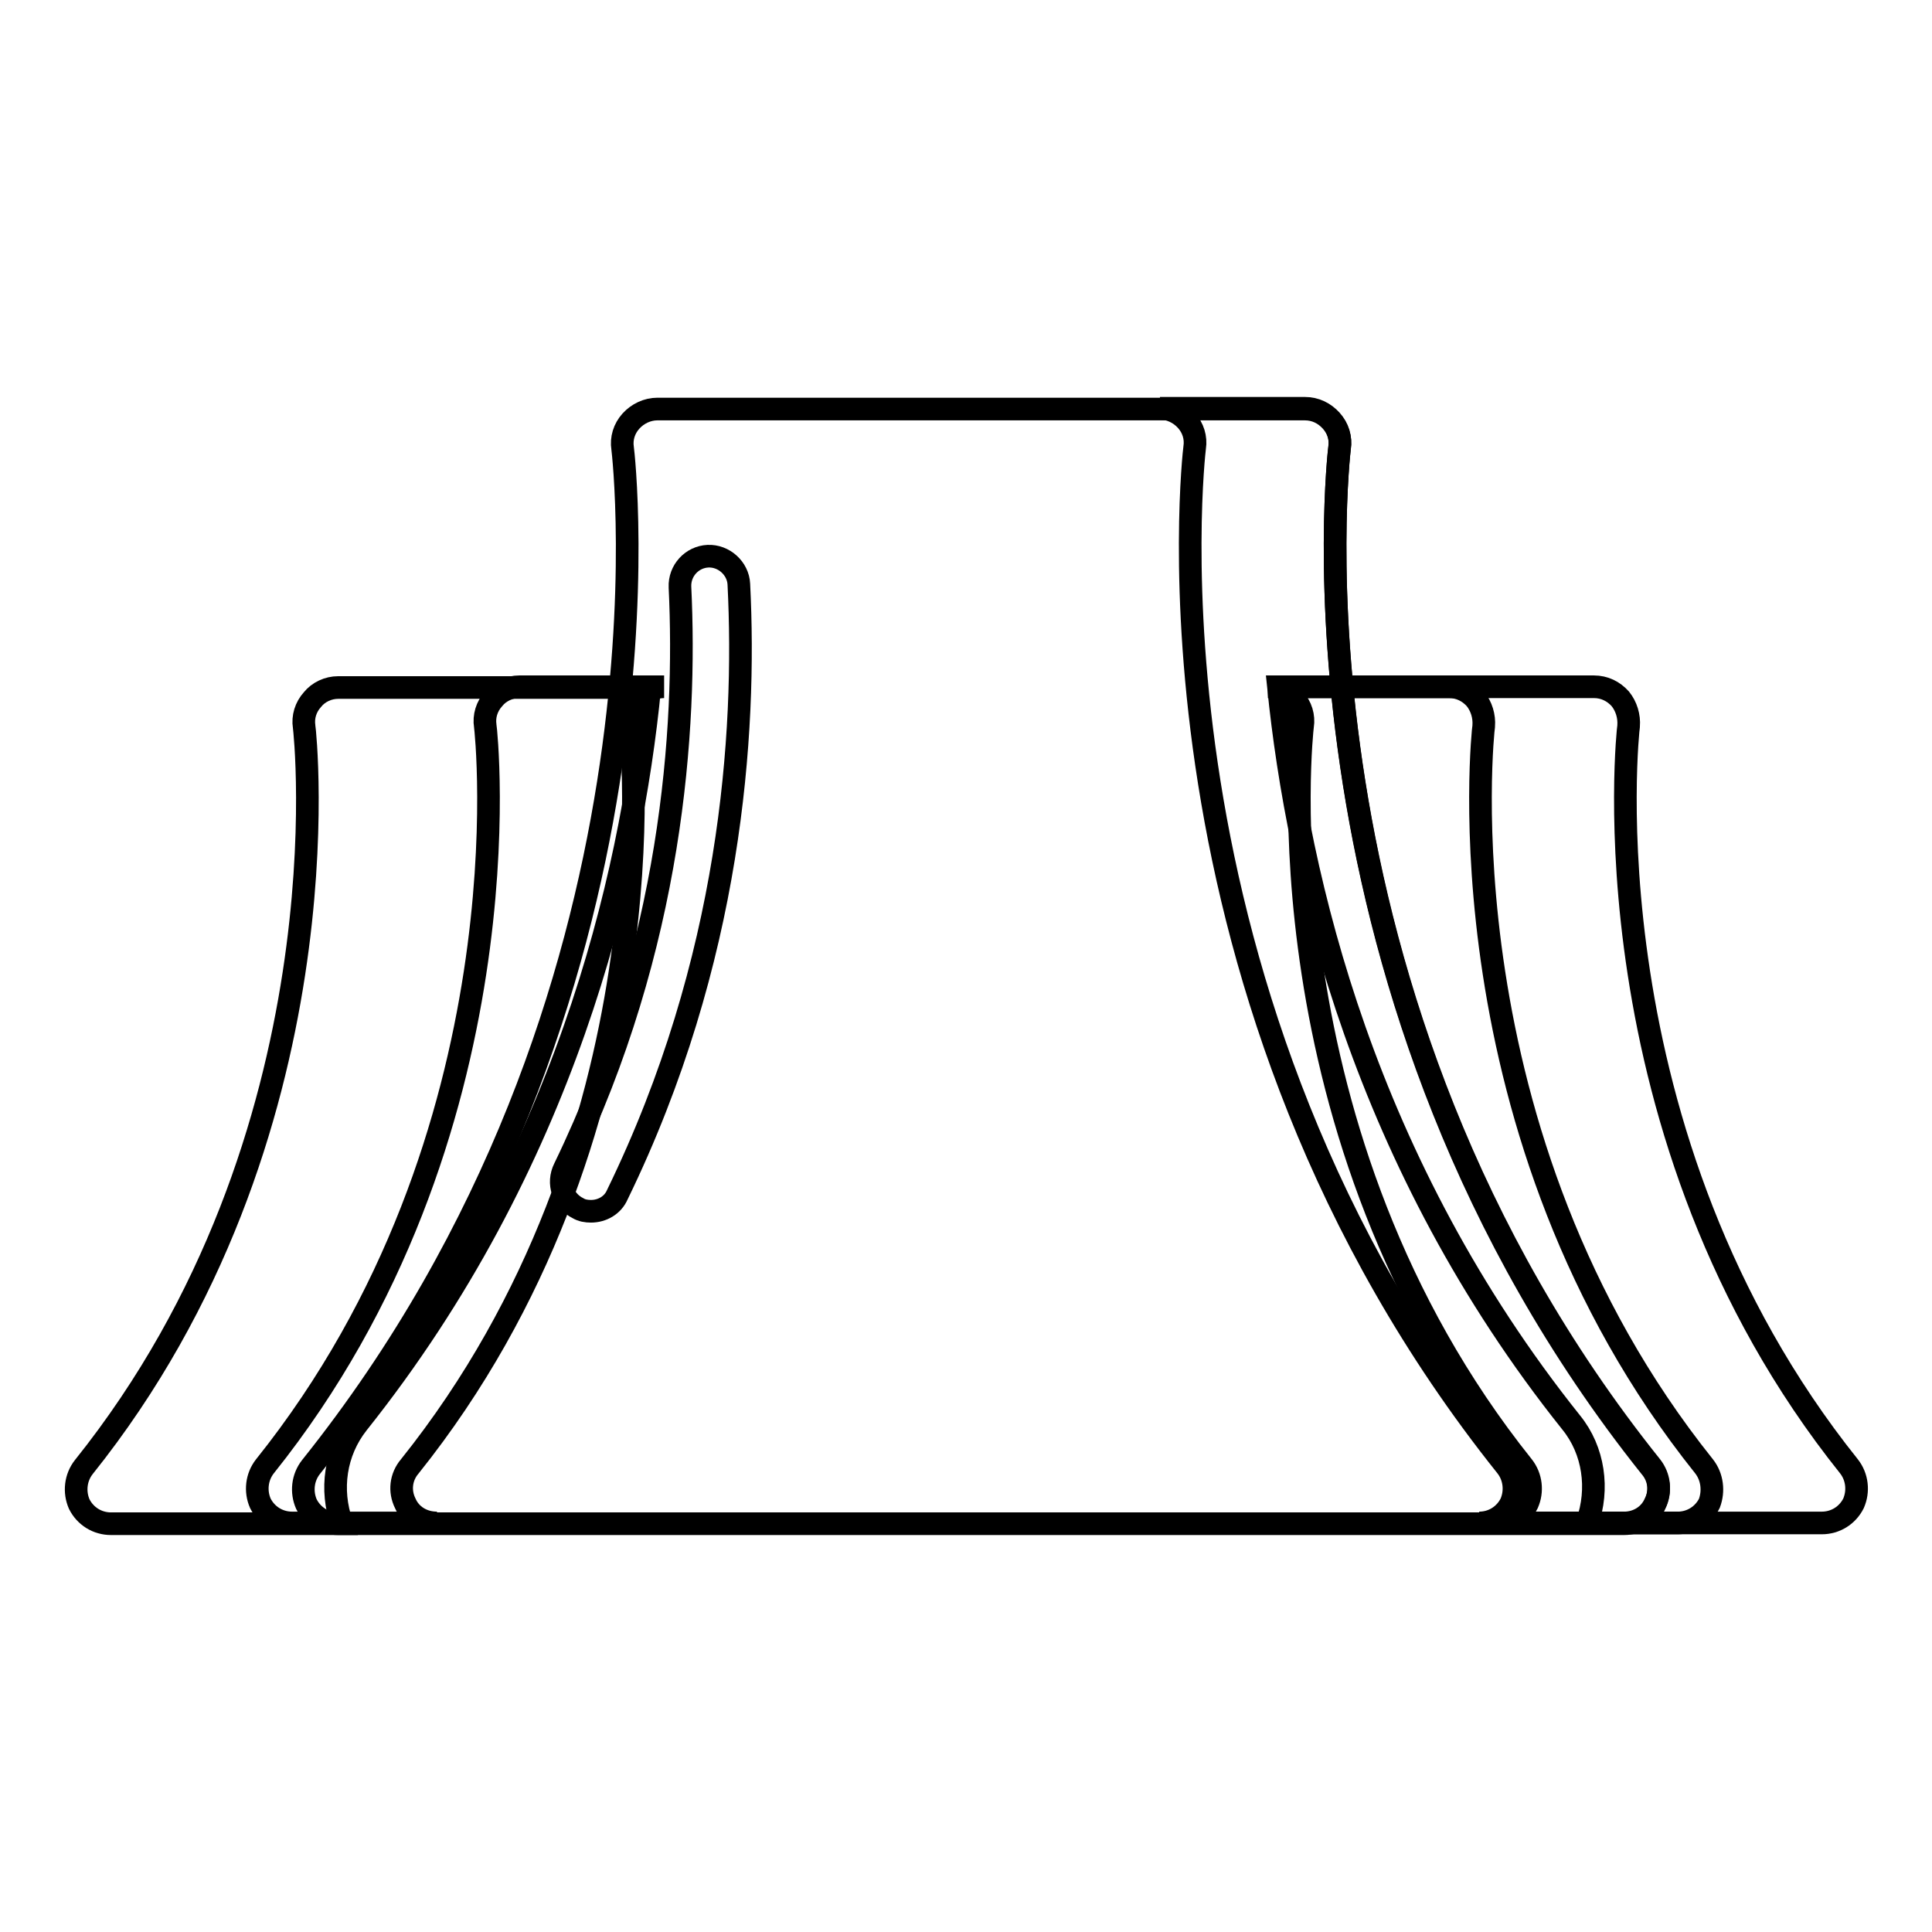
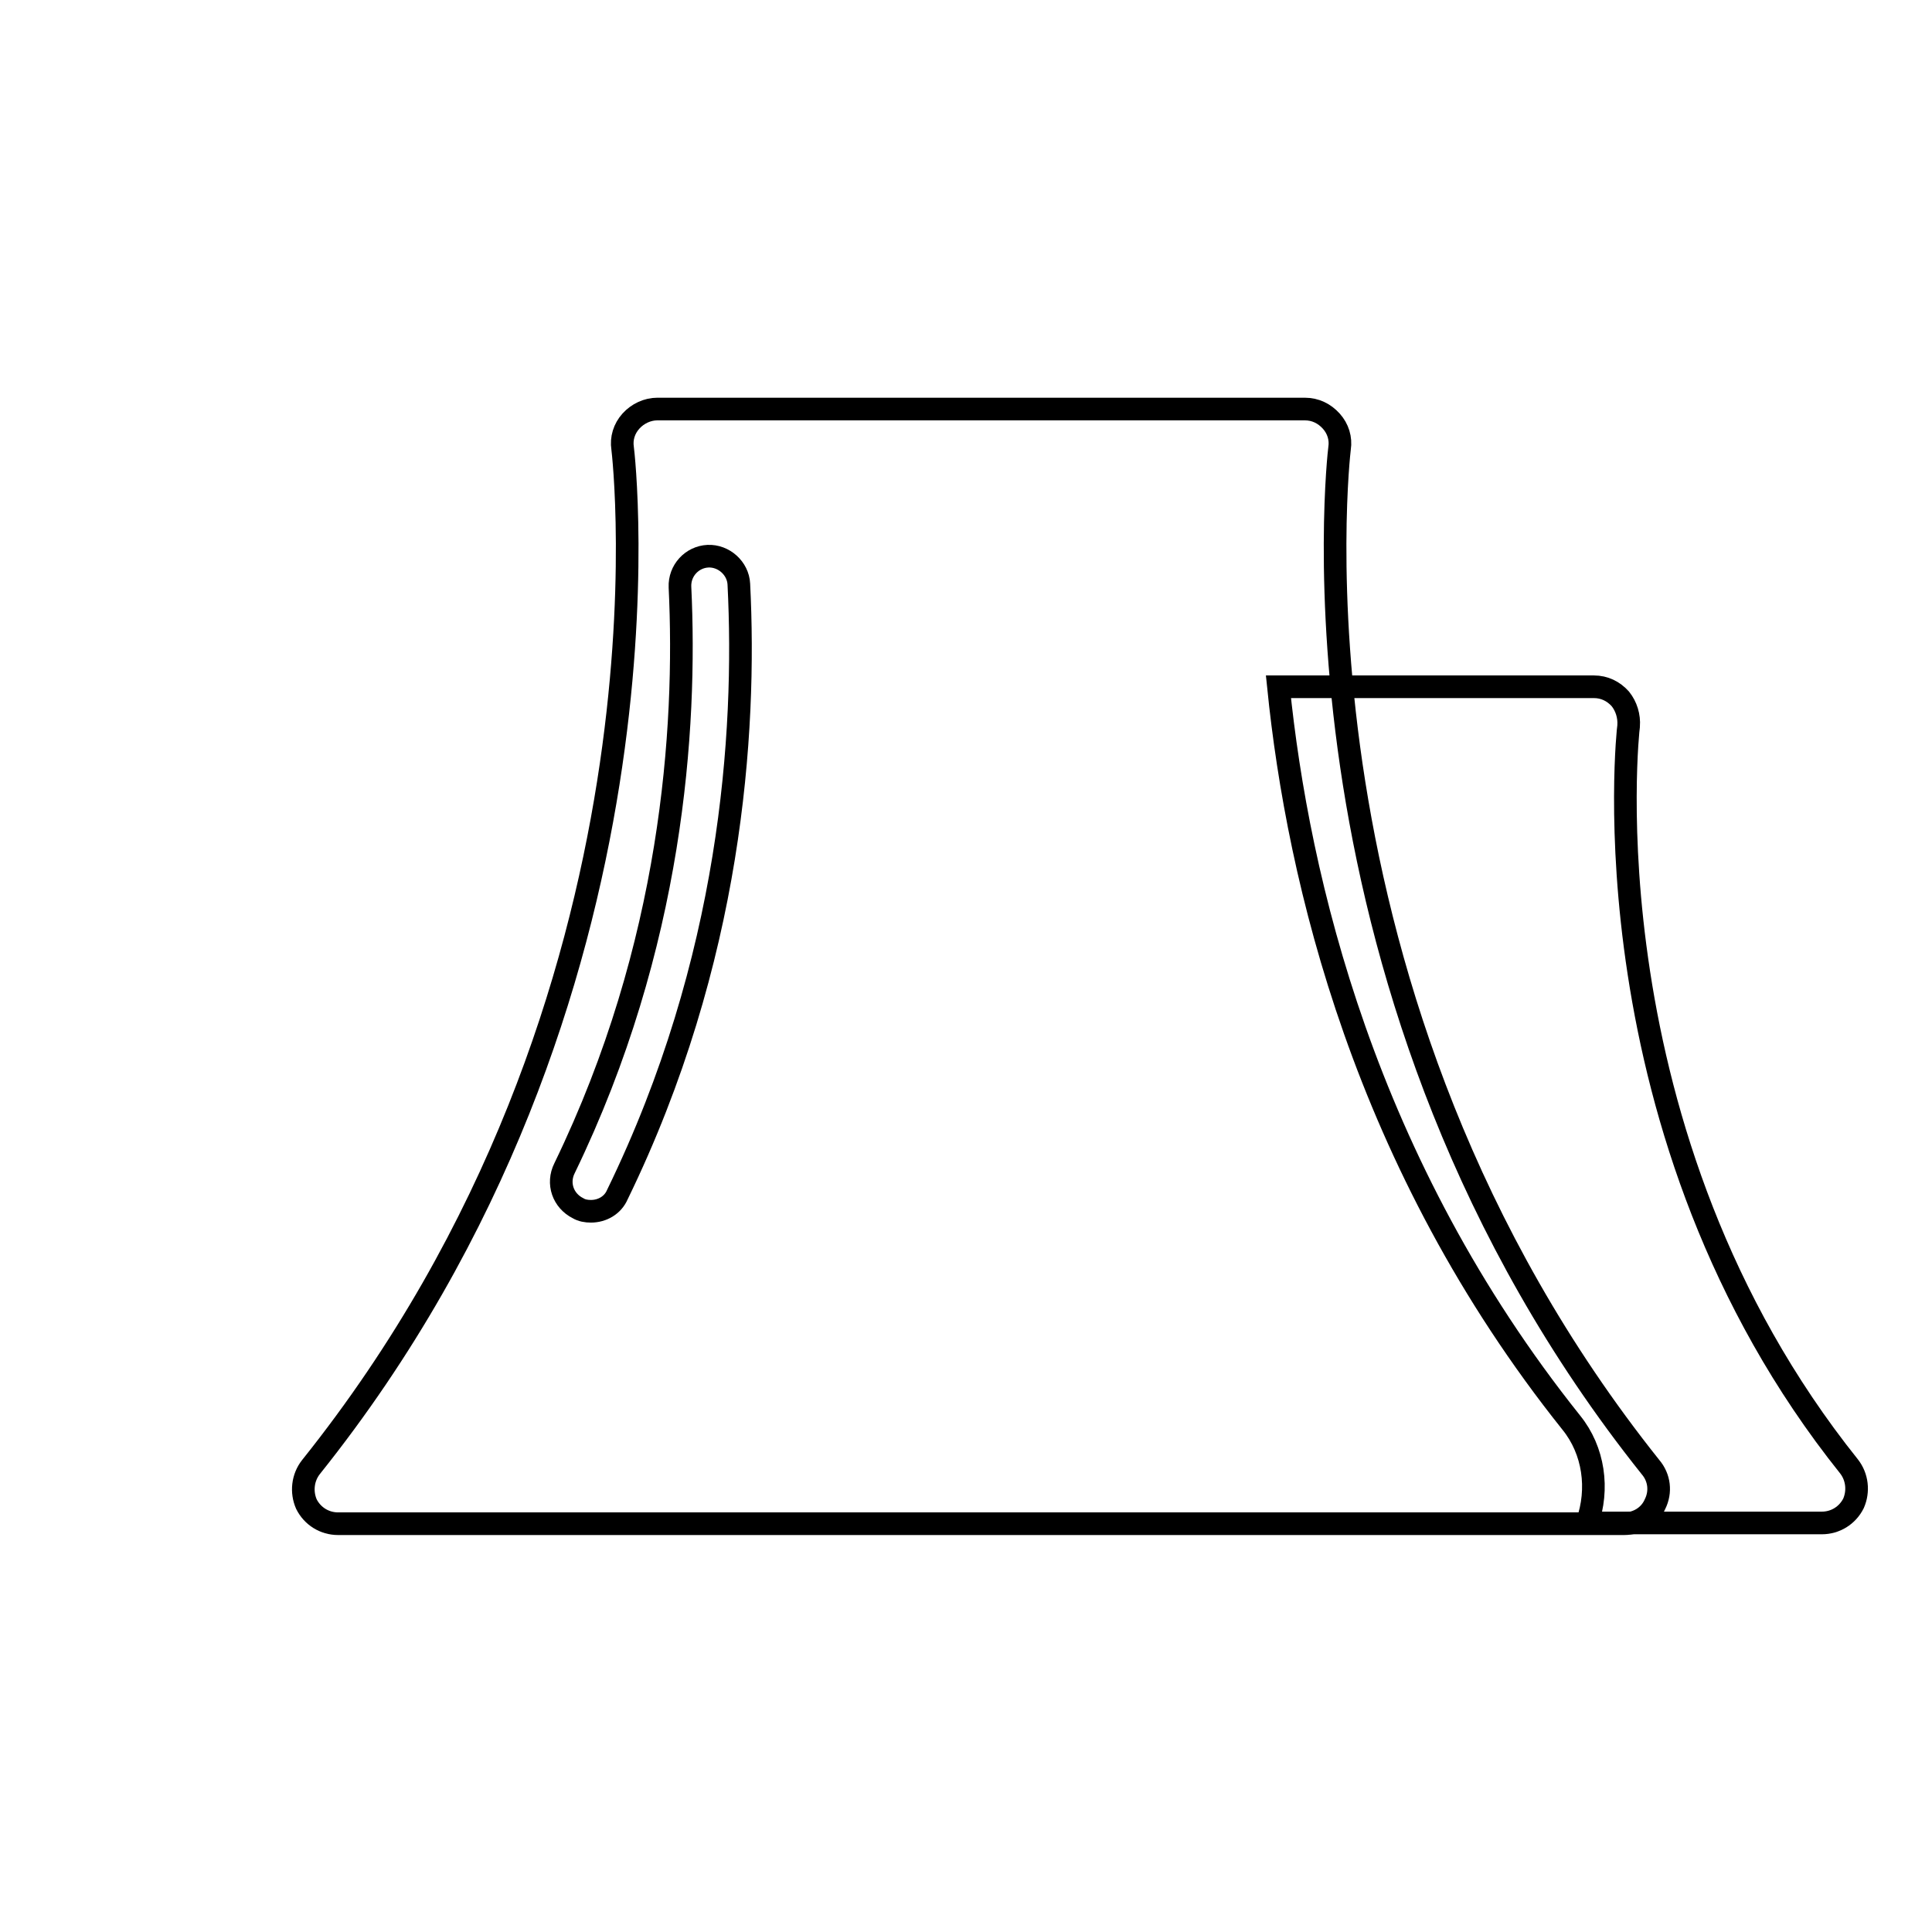
<svg xmlns="http://www.w3.org/2000/svg" version="1.1" x="0px" y="0px" viewBox="0 0 256 256" enable-background="new 0 0 256 256" xml:space="preserve">
  <g>
    <g>
      <path stroke-width="3" fill-opacity="0" stroke="#000000" d="M245,194.3c-35.2-44-29.3-97.6-29.2-98.1c0.1-1.3-0.3-2.6-1.1-3.6c-0.9-1-2.1-1.6-3.5-1.6h-6.7h-35.1c2.6,25.6,11.4,63.2,38.8,97.5c3,3.7,3.7,8.8,2.1,13.3h31.1c1.8,0,3.4-1,4.2-2.6C246.3,197.6,246.1,195.7,245,194.3z" />
-       <path stroke-width="3" fill-opacity="0" stroke="#000000" d="M225.8,194.3c-35.2-44-29.3-97.6-29.2-98.1c0.1-1.3-0.3-2.6-1.1-3.6c-0.9-1-2.1-1.6-3.5-1.6h-6.7H168c1.3,0,2.6,0.6,3.5,1.6c0.9,1,1.3,2.3,1.1,3.6c-0.1,0.5-6,54.1,29.2,98.1c1.1,1.4,1.3,3.3,0.6,4.9c-0.8,1.6-2.4,2.6-4.1,2.6h24c1.8,0,3.4-1,4.2-2.6C227.1,197.6,226.9,195.7,225.8,194.3z" />
-       <path stroke-width="3" fill-opacity="0" stroke="#000000" d="M86.1,91.1H69.5H44.8c-1.3,0-2.6,0.6-3.4,1.6c-0.9,1-1.3,2.3-1.1,3.6c0.1,0.5,6,54.1-29.2,98.1c-1.1,1.4-1.3,3.3-0.6,4.9c0.8,1.6,2.4,2.6,4.2,2.6h30.6c-1.6-4.5-0.9-9.5,2.1-13.3C74.8,154.2,83.6,116.6,86.1,91.1z" />
-       <path stroke-width="3" fill-opacity="0" stroke="#000000" d="M53.7,199.2c-0.8-1.6-0.6-3.5,0.6-4.9c35.2-44,29.3-97.6,29.2-98.1c-0.1-1.3,0.3-2.6,1.1-3.6c0.9-1,2.1-1.6,3.4-1.6H68.8c-1.3,0-2.6,0.6-3.4,1.6c-0.9,1-1.3,2.3-1.1,3.6c0.1,0.5,6,54.1-29.2,98.1c-1.1,1.4-1.3,3.3-0.6,4.9c0.8,1.6,2.4,2.6,4.2,2.6h19.2C56,201.8,54.4,200.8,53.7,199.2z" />
      <path stroke-width="3" fill-opacity="0" stroke="#000000" d="M177.5,59.4c0.2-1.3-0.2-2.6-1.1-3.6c-0.9-1-2.1-1.6-3.5-1.6H87.1c-1.3,0-2.6,0.6-3.5,1.6c-0.9,1-1.3,2.3-1.1,3.6c0.1,0.7,8.6,72.6-41.3,135c-1.1,1.4-1.3,3.3-0.6,4.9c0.8,1.6,2.4,2.6,4.2,2.6h170.4c1.8,0,3.4-1,4.1-2.6c0.8-1.6,0.6-3.5-0.6-4.9C169,132.1,177.4,60.1,177.5,59.4z" />
      <path stroke-width="3" fill-opacity="0" stroke="#000000" d="M78.3,160.5c-0.6,0-1.2-0.1-1.7-0.4c-2-1-2.8-3.3-1.8-5.3C89.1,125.3,91,96.6,90.1,77.8c-0.1-2.2,1.6-4,3.7-4.1c2.1-0.1,4,1.6,4.1,3.7c1,19.8-1,49.9-16.1,80.9C81.2,159.7,79.8,160.5,78.3,160.5z" />
-       <path stroke-width="3" fill-opacity="0" stroke="#000000" d="M218.8,194.3c-49.8-62.2-41.4-134.3-41.3-135c0.2-1.3-0.2-2.6-1.1-3.6c-0.9-1-2.1-1.6-3.5-1.6h-19.2c1.3,0,2.6,0.6,3.5,1.6c0.9,1,1.3,2.3,1.1,3.6c-0.1,0.7-8.5,72.7,41.3,135c1.1,1.4,1.3,3.3,0.6,4.9c-0.8,1.6-2.4,2.6-4.2,2.6h19.2c1.8,0,3.4-1,4.1-2.6C220.1,197.6,219.9,195.7,218.8,194.3z" />
    </g>
  </g>
</svg>